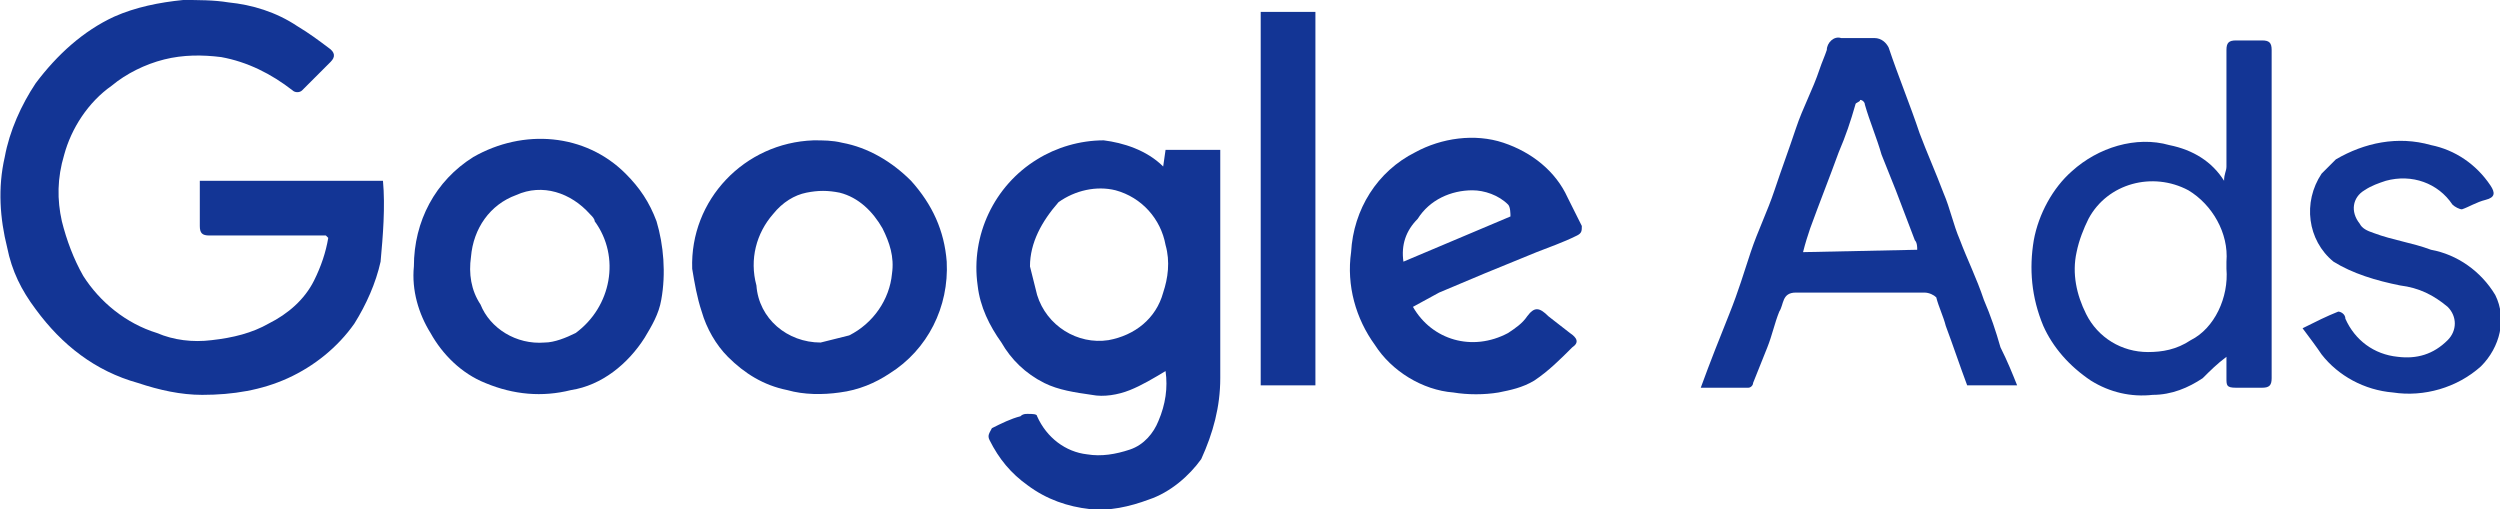
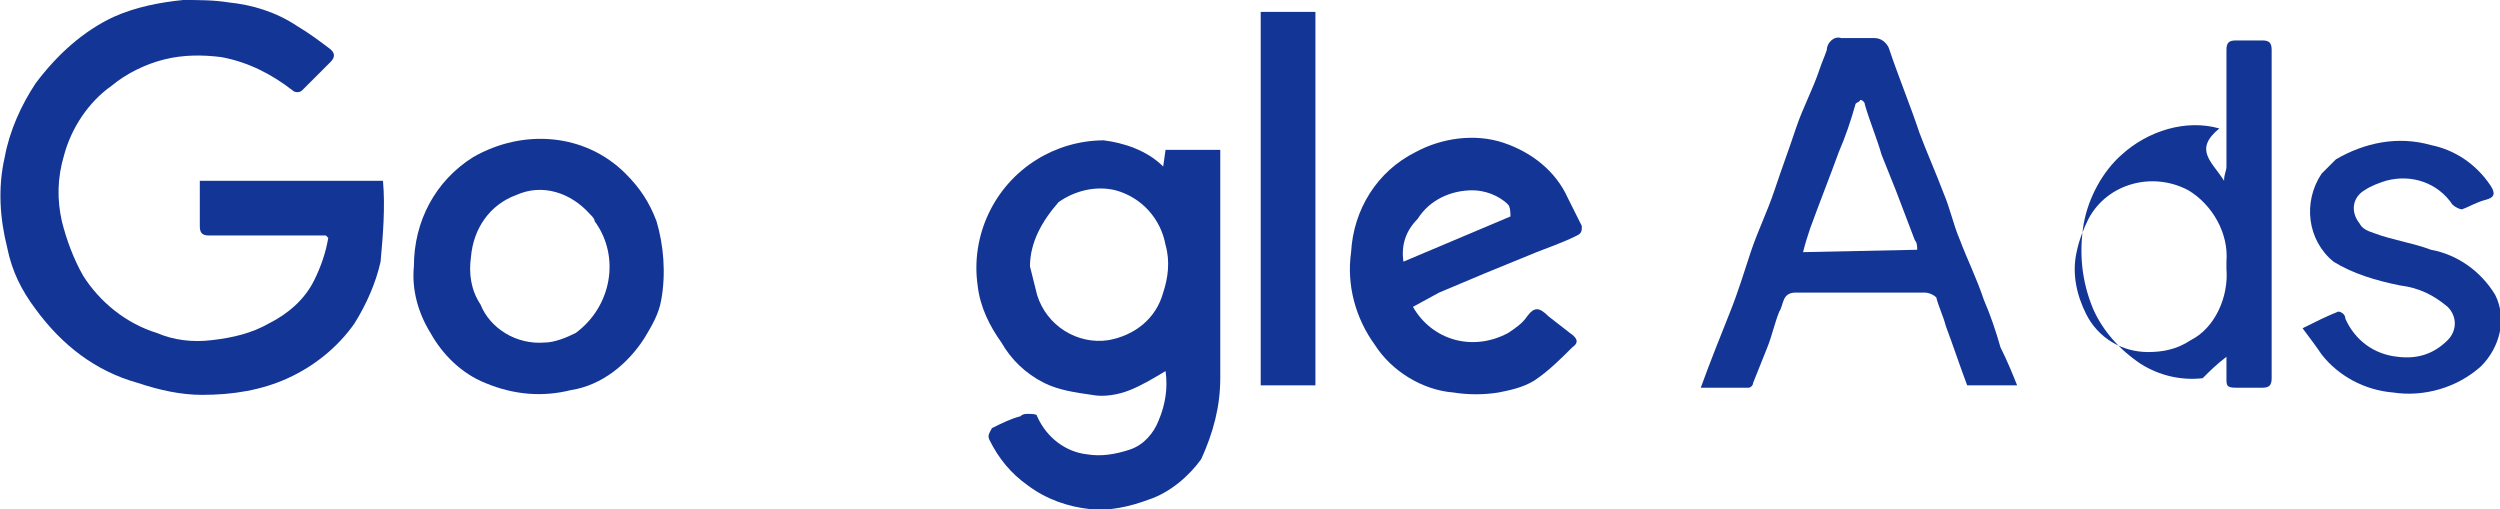
<svg xmlns="http://www.w3.org/2000/svg" id="Слой_1" x="0px" y="0px" viewBox="0 0 105.1 21.4" style="enable-background:new 0 0 105.1 21.4;" xml:space="preserve">
  <style type="text/css"> .st0{fill:#133595;} </style>
  <path class="st0" d="M13.7,9.9H8.8c-0.3,0-0.4-0.1-0.4-0.4c0-0.6,0-1.2,0-1.9h7.7c0.1,1.1,0,2.3-0.1,3.4c-0.2,0.9-0.6,1.8-1.1,2.6 c-0.7,1-1.7,1.8-2.8,2.3s-2.3,0.7-3.6,0.7c-0.9,0-1.8-0.2-2.7-0.5C4,15.6,2.6,14.5,1.5,13c-0.6-0.8-1-1.6-1.2-2.6 C0,9.2-0.1,7.9,0.2,6.6c0.2-1.1,0.7-2.2,1.3-3.1c0.9-1.2,2-2.2,3.3-2.8C5.7,0.3,6.7,0.1,7.7,0C8.3,0,9,0,9.6,0.1c1,0.1,2,0.4,2.9,1 C13,1.4,13.4,1.7,13.8,2c0.3,0.2,0.3,0.4,0.1,0.6c-0.4,0.4-0.8,0.8-1.2,1.2c-0.1,0.1-0.3,0.1-0.4,0c-0.9-0.7-1.9-1.2-3-1.4 C8.5,2.3,7.7,2.3,6.9,2.5S5.3,3.1,4.7,3.6c-1,0.7-1.7,1.8-2,2.9c-0.3,1-0.3,1.9-0.1,2.8c0.2,0.8,0.5,1.6,0.9,2.3 c0.7,1.1,1.8,2,3.1,2.4c0.7,0.3,1.5,0.4,2.3,0.3c0.9-0.1,1.7-0.3,2.4-0.7c0.8-0.4,1.5-1,1.9-1.8c0.3-0.6,0.5-1.2,0.6-1.8L13.7,9.9z" />
  <path class="st0" d="M48.9,7L49,6.3h2.3v0.5c0,3,0,6,0,9.1c0,1.2-0.3,2.3-0.8,3.4C50,20,49.2,20.7,48.3,21c-0.8,0.3-1.7,0.5-2.5,0.4 c-0.9-0.1-1.8-0.4-2.6-1c-0.7-0.5-1.2-1.1-1.6-1.9c-0.1-0.2,0-0.3,0.1-0.5c0.4-0.2,0.8-0.4,1.2-0.5c0.1-0.1,0.2-0.1,0.3-0.1 c0.2,0,0.4,0,0.4,0.1c0.4,0.9,1.2,1.5,2.1,1.6c0.6,0.1,1.2,0,1.8-0.2s1-0.7,1.2-1.2c0.3-0.7,0.4-1.4,0.3-2.1c-0.5,0.3-1,0.6-1.5,0.8 c-0.5,0.2-1.1,0.3-1.6,0.2c-0.7-0.1-1.4-0.2-2-0.5c-0.8-0.4-1.4-1-1.8-1.7c-0.5-0.7-0.9-1.5-1-2.4c-0.3-2.1,0.7-4.2,2.5-5.3 c0.8-0.5,1.8-0.8,2.8-0.8C47.2,6,48.2,6.3,48.9,7z M43.3,11.2c0.1,0.4,0.2,0.8,0.3,1.2c0.4,1.3,1.7,2.1,3,1.9c1.1-0.2,2-0.9,2.3-2 c0.2-0.6,0.3-1.3,0.1-2c-0.2-1.1-1-2-2.1-2.3c-0.8-0.2-1.7,0-2.4,0.5C43.8,9.3,43.3,10.2,43.3,11.2L43.3,11.2z" />
  <path class="st0" d="M84.8,16.2h-2.1c-0.3-0.8-0.6-1.7-0.9-2.5c-0.1-0.4-0.3-0.8-0.4-1.2c-0.1-0.1-0.3-0.2-0.5-0.2 c-1.8,0-3.6,0-5.4,0c-0.6,0-0.5,0.5-0.7,0.8c-0.2,0.5-0.3,1-0.5,1.5s-0.4,1-0.6,1.5c0,0.1-0.1,0.2-0.2,0.2h-2 c0.4-1.1,0.8-2.1,1.2-3.1s0.6-1.7,0.9-2.6s0.7-1.7,1-2.6s0.6-1.7,0.9-2.6s0.7-1.6,1-2.5c0.1-0.3,0.2-0.5,0.3-0.8 c0-0.3,0.3-0.6,0.6-0.5c0,0,0,0,0.1,0c0.4,0,0.8,0,1.3,0c0.3,0,0.5,0.2,0.6,0.4c0.4,1.2,0.9,2.4,1.3,3.6c0.3,0.8,0.7,1.7,1,2.5 c0.3,0.7,0.4,1.3,0.7,2c0.3,0.8,0.7,1.6,1,2.5c0.3,0.7,0.5,1.3,0.7,2C84.4,15.2,84.6,15.7,84.8,16.2z M80.6,10.5 c0-0.1,0-0.3-0.1-0.4L79.7,8c-0.2-0.5-0.4-1-0.6-1.5c-0.2-0.7-0.5-1.4-0.7-2.1c0-0.1-0.1-0.2-0.2-0.2c0,0.1-0.2,0.1-0.2,0.2 c-0.2,0.7-0.4,1.3-0.7,2c-0.4,1.1-0.8,2.1-1.2,3.2c-0.1,0.3-0.2,0.6-0.3,1L80.6,10.5z" />
-   <path class="st0" d="M93.5,7.6c0-0.3,0.1-0.4,0.1-0.6c0-1.6,0-3.3,0-4.9c0-0.3,0.1-0.4,0.4-0.4h1.1c0.3,0,0.4,0.1,0.4,0.4v13.8 c0,0.3-0.1,0.4-0.4,0.4s-0.7,0-1.1,0s-0.4-0.1-0.4-0.4c0-0.3,0-0.5,0-0.9c-0.4,0.3-0.7,0.6-1,0.9c-0.6,0.4-1.3,0.7-2.1,0.7 c-0.9,0.1-1.8-0.1-2.6-0.6c-0.9-0.6-1.6-1.4-2-2.3c-0.5-1.2-0.6-2.4-0.4-3.6c0.2-1.1,0.8-2.2,1.6-2.9c1.1-1,2.7-1.5,4.1-1.1 C92.2,6.3,93,6.8,93.5,7.6z M93.6,11.3V11C93.7,9.8,93,8.6,92,8c-1.5-0.8-3.4-0.3-4.2,1.2c-0.2,0.4-0.4,0.9-0.5,1.4 c-0.2,0.9,0,1.8,0.4,2.6c0.5,1,1.5,1.6,2.6,1.6c0.6,0,1.2-0.1,1.8-0.5C93.1,13.8,93.7,12.5,93.6,11.3z" />
+   <path class="st0" d="M93.5,7.6c0-0.3,0.1-0.4,0.1-0.6c0-1.6,0-3.3,0-4.9c0-0.3,0.1-0.4,0.4-0.4h1.1c0.3,0,0.4,0.1,0.4,0.4v13.8 c0,0.3-0.1,0.4-0.4,0.4s-0.7,0-1.1,0s-0.4-0.1-0.4-0.4c0-0.3,0-0.5,0-0.9c-0.4,0.3-0.7,0.6-1,0.9c-0.9,0.1-1.8-0.1-2.6-0.6c-0.9-0.6-1.6-1.4-2-2.3c-0.5-1.2-0.6-2.4-0.4-3.6c0.2-1.1,0.8-2.2,1.6-2.9c1.1-1,2.7-1.5,4.1-1.1 C92.2,6.3,93,6.8,93.5,7.6z M93.6,11.3V11C93.7,9.8,93,8.6,92,8c-1.5-0.8-3.4-0.3-4.2,1.2c-0.2,0.4-0.4,0.9-0.5,1.4 c-0.2,0.9,0,1.8,0.4,2.6c0.5,1,1.5,1.6,2.6,1.6c0.6,0,1.2-0.1,1.8-0.5C93.1,13.8,93.7,12.5,93.6,11.3z" />
  <path class="st0" d="M59.4,12.9c0.8,1.4,2.5,1.9,4,1.1c0.3-0.2,0.6-0.4,0.8-0.7c0.3-0.4,0.5-0.4,0.9,0L66,14 c0.3,0.2,0.4,0.4,0.1,0.6c-0.5,0.5-1,1-1.6,1.4c-0.5,0.3-1,0.4-1.5,0.5c-0.6,0.1-1.3,0.1-1.9,0c-1.3-0.1-2.6-0.9-3.3-2 c-0.8-1.1-1.2-2.5-1-3.9c0.1-1.8,1.1-3.4,2.7-4.2C60.6,5.8,62,5.6,63.2,6s2.2,1.2,2.7,2.3c0.2,0.4,0.4,0.8,0.6,1.2 c0,0.2,0,0.3-0.2,0.4c-0.6,0.3-1.2,0.5-1.7,0.7l-2.2,0.9l-1.9,0.8L59.4,12.9z M59,11l4.5-1.9c0-0.1,0-0.4-0.1-0.5 C63,8.2,62.4,8,61.9,8c-0.9,0-1.8,0.4-2.3,1.2C59.1,9.7,58.9,10.3,59,11z" />
  <path class="st0" d="M17.4,11.2c0-1.9,0.9-3.6,2.5-4.6c2.1-1.2,4.7-1,6.4,0.7c0.6,0.6,1,1.2,1.3,2c0.3,1,0.4,2.2,0.2,3.3 c-0.1,0.6-0.4,1.1-0.7,1.6c-0.7,1.1-1.8,2-3.1,2.2c-1.2,0.3-2.4,0.2-3.6-0.3c-1-0.4-1.8-1.2-2.3-2.1C17.6,13.2,17.3,12.2,17.4,11.2z M22.9,14.4L22.9,14.4c0.4,0,0.9-0.2,1.3-0.4c1.5-1.1,1.9-3.2,0.8-4.7c0-0.1-0.1-0.2-0.2-0.3c-0.8-0.9-2-1.3-3.1-0.8 c-1.1,0.4-1.8,1.4-1.9,2.6c-0.1,0.7,0,1.4,0.4,2C20.6,13.8,21.7,14.5,22.9,14.4z" />
-   <path class="st0" d="M39.8,11c0.1,1.9-0.8,3.7-2.4,4.7c-0.6,0.4-1.3,0.7-2.1,0.8c-0.7,0.1-1.5,0.1-2.2-0.1c-1-0.2-1.8-0.7-2.5-1.4 c-0.5-0.5-0.9-1.2-1.1-1.9c-0.2-0.6-0.3-1.2-0.4-1.8C29,8.4,31.3,6,34.2,5.9c0.4,0,0.8,0,1.2,0.1c1.1,0.2,2.1,0.8,2.9,1.6 C39.2,8.6,39.7,9.7,39.8,11z M34.5,14.4c0.4-0.1,0.8-0.2,1.2-0.3c1-0.5,1.7-1.5,1.8-2.6c0.1-0.7-0.1-1.3-0.4-1.9 c-0.4-0.7-1-1.3-1.8-1.5c-0.5-0.1-0.9-0.1-1.4,0c-0.5,0.1-1,0.4-1.4,0.9c-0.7,0.8-1,1.9-0.7,3C31.9,13.4,33.1,14.4,34.5,14.4 L34.5,14.4z" />
  <path class="st0" d="M96.8,13.8c0.6-0.3,1-0.5,1.5-0.7c0.1,0,0.3,0.1,0.3,0.3c0.4,0.9,1.2,1.5,2.2,1.6c0.8,0.1,1.5-0.1,2.1-0.7 c0.4-0.4,0.4-1,0-1.4c-0.6-0.5-1.2-0.8-2-0.9c-1-0.2-2-0.5-2.8-1c-1.1-0.9-1.3-2.5-0.5-3.7c0.2-0.2,0.4-0.4,0.6-0.6 c1.2-0.7,2.6-1,4-0.6c1,0.2,1.9,0.8,2.5,1.7c0.2,0.3,0.2,0.5-0.2,0.6s-0.7,0.3-1,0.4c-0.1,0-0.3-0.1-0.4-0.2c-0.6-0.9-1.7-1.3-2.8-1 C100,7.7,99.7,7.8,99.4,8c-0.5,0.3-0.6,0.9-0.2,1.4c0.1,0.2,0.3,0.3,0.6,0.4c0.8,0.3,1.6,0.4,2.4,0.7c1.1,0.2,2.1,0.9,2.7,1.9 c0.5,1,0.2,2.2-0.6,3c-1,0.9-2.4,1.3-3.7,1.1c-1.2-0.1-2.3-0.7-3-1.6C97.4,14.6,97.1,14.2,96.8,13.8z" />
  <path class="st0" d="M53,0.5h2.3v15.7H53V0.5z" />
</svg>